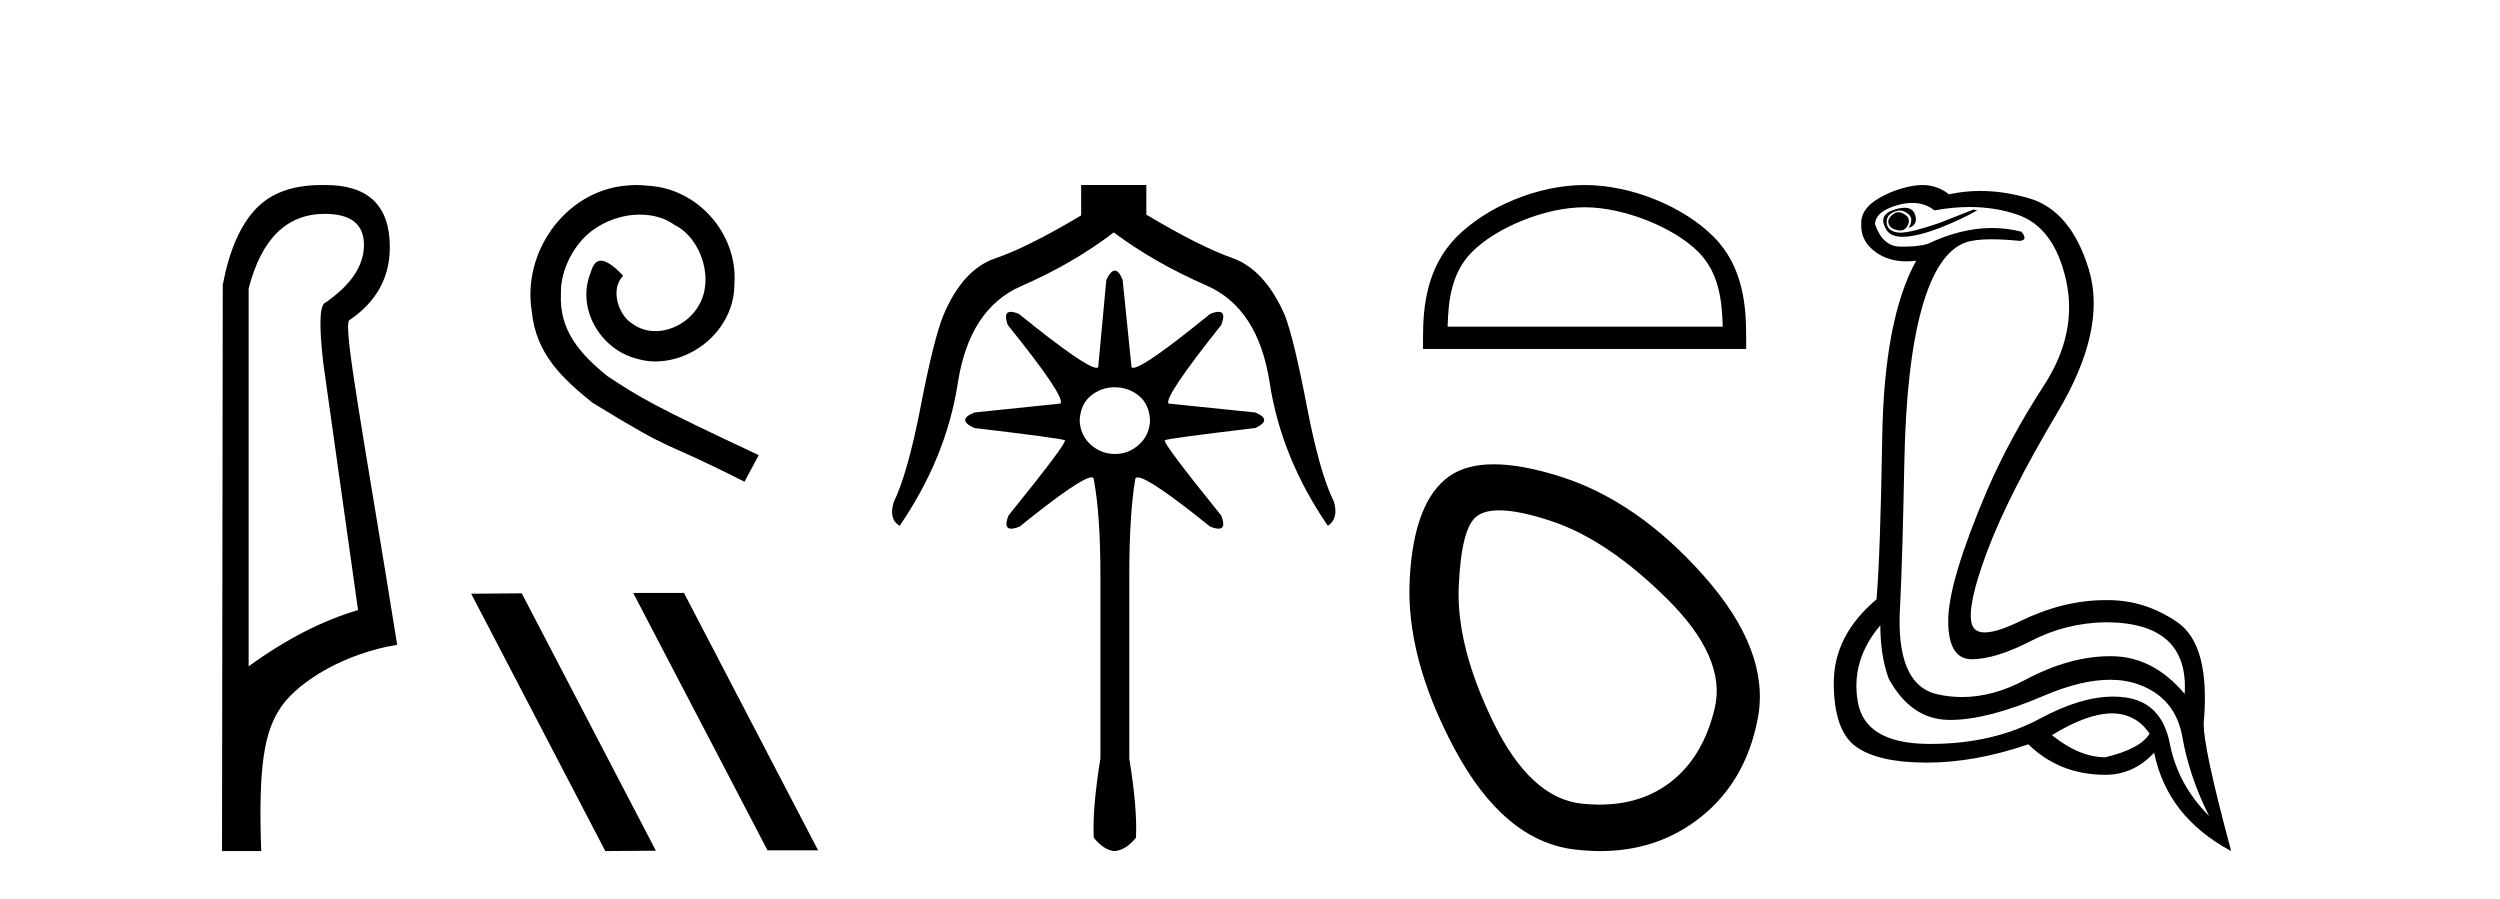
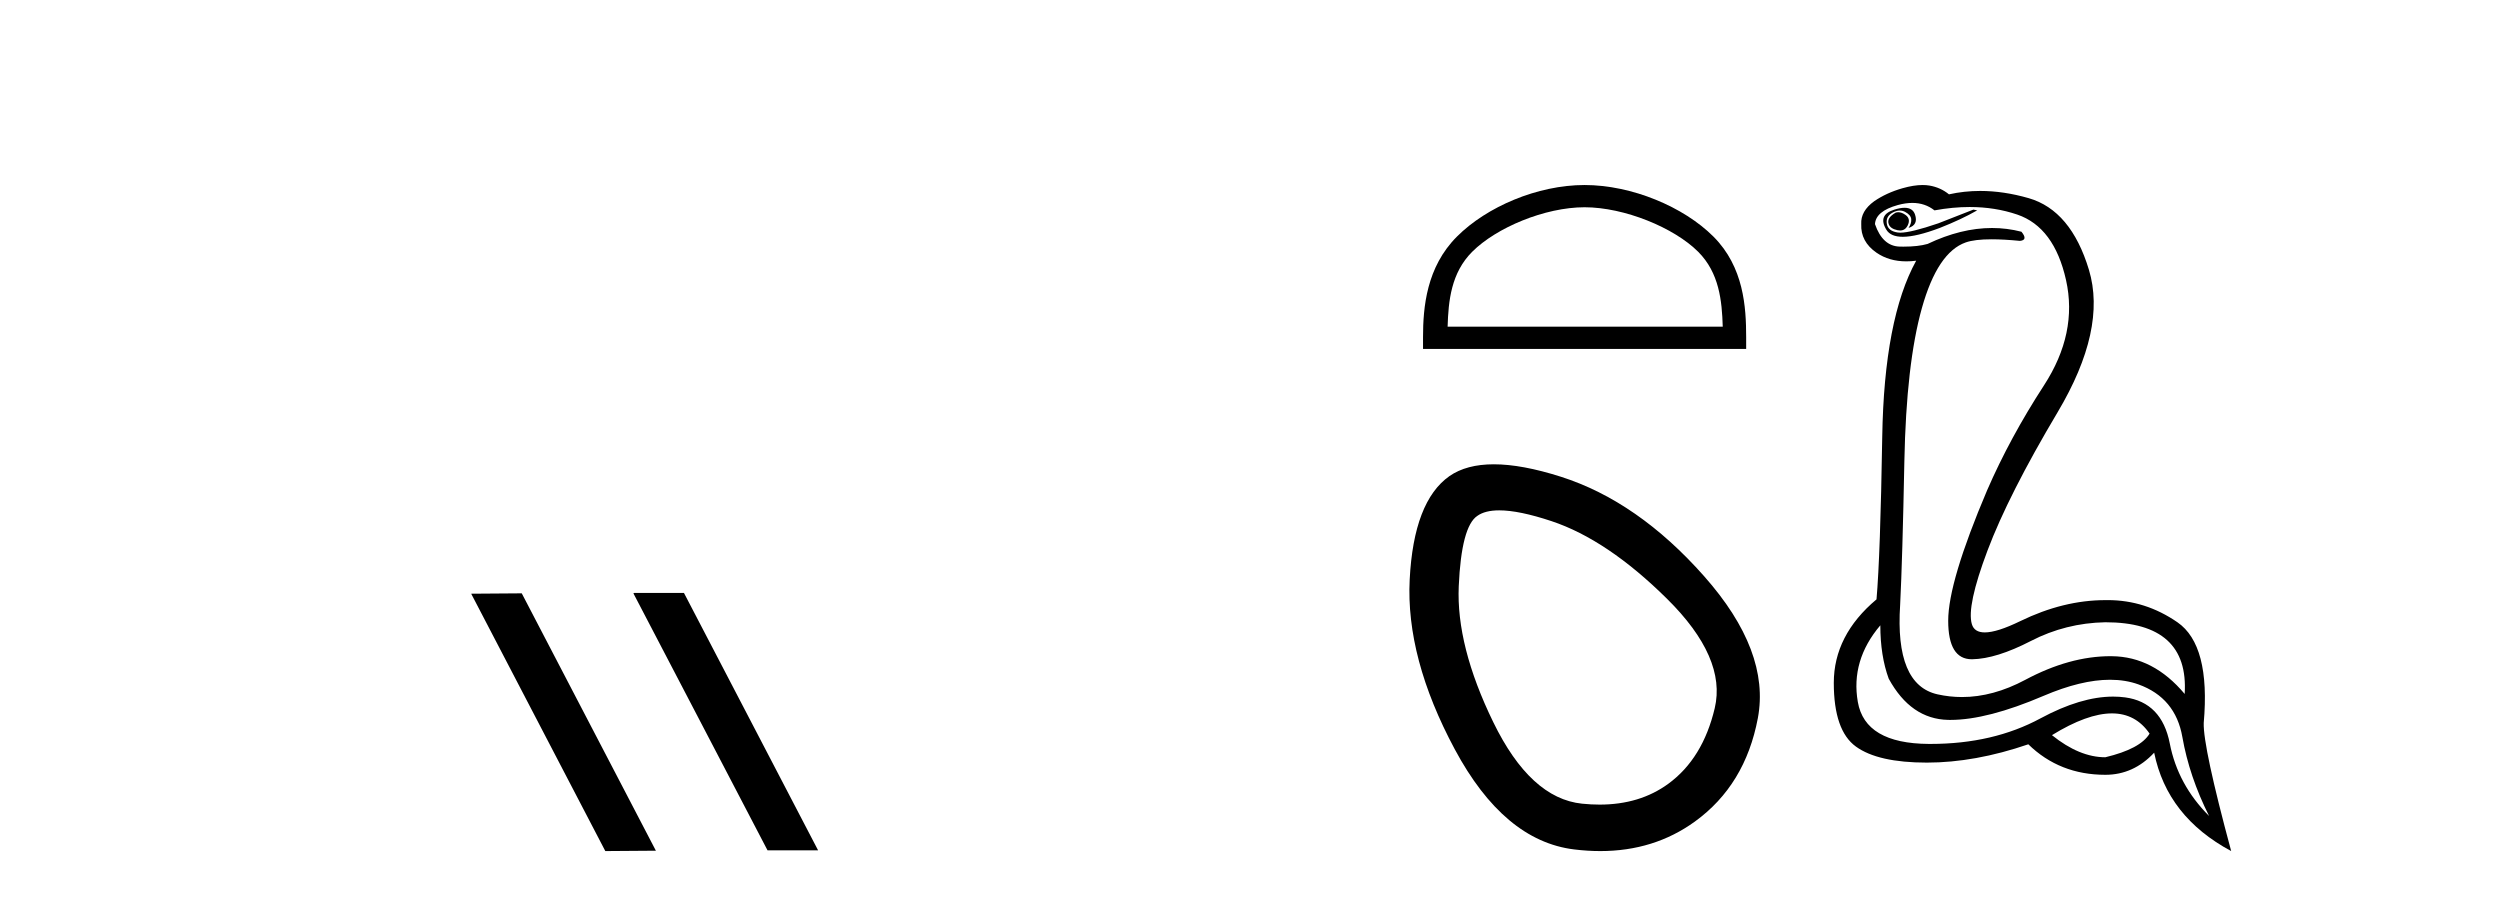
<svg xmlns="http://www.w3.org/2000/svg" width="114.0" height="41.0">
-   <path d="M 14.81 9.752 C 16.001 9.752 16.596 10.224 16.596 11.168 C 16.596 12.112 16.012 12.988 14.843 13.797 C 14.574 13.887 14.54 14.809 14.742 16.562 L 16.327 27.82 C 14.709 28.292 13.046 29.146 11.338 30.382 L 11.338 13.157 C 11.922 10.887 13.079 9.752 14.81 9.752 ZM 14.658 8.437 C 13.345 8.437 12.345 8.802 11.658 9.533 C 10.95 10.286 10.45 11.438 10.158 12.988 L 10.124 38.809 L 11.911 38.809 C 11.776 34.944 12.038 33.325 12.858 32.178 C 13.679 31.032 15.752 29.785 18.111 29.403 C 16.628 20.122 15.63 14.921 15.922 14.606 C 17.158 13.775 17.776 12.663 17.776 11.269 C 17.776 9.381 16.799 8.437 14.845 8.437 C 14.822 8.437 14.799 8.438 14.776 8.438 C 14.736 8.437 14.697 8.437 14.658 8.437 Z" style="fill:#000000;stroke:none" />
-   <path d="M 29.029 8.437 C 28.841 8.437 28.653 8.454 28.465 8.471 C 25.749 8.761 23.819 11.512 24.246 14.177 C 24.434 16.158 25.664 17.269 27.013 18.362 C 31.028 20.822 29.9 19.917 33.949 21.967 L 34.598 20.754 C 29.781 18.499 29.2 18.14 27.697 17.149 C 26.467 16.158 25.493 15.065 25.578 13.408 C 25.544 12.263 26.228 11.085 26.996 10.521 C 27.611 10.06 28.397 9.786 29.166 9.786 C 29.747 9.786 30.293 9.923 30.772 10.265 C 31.985 10.863 32.651 12.844 31.762 14.091 C 31.352 14.689 30.618 15.099 29.883 15.099 C 29.525 15.099 29.166 14.997 28.858 14.775 C 28.243 14.433 27.782 13.237 28.414 12.571 C 28.124 12.263 27.714 11.888 27.406 11.888 C 27.201 11.888 27.048 12.041 26.945 12.4 C 26.262 14.04 27.355 15.902 28.995 16.346 C 29.285 16.432 29.576 16.483 29.866 16.483 C 31.745 16.483 33.488 14.911 33.488 12.964 C 33.659 10.692 31.848 8.608 29.576 8.471 C 29.405 8.454 29.217 8.437 29.029 8.437 Z" style="fill:#000000;stroke:none" />
  <path d="M 28.917 27.039 L 28.883 27.056 L 34.999 38.775 L 37.305 38.775 L 31.189 27.039 ZM 23.792 27.056 L 21.486 27.073 L 27.602 38.809 L 29.908 38.792 L 23.792 27.056 Z" style="fill:#000000;stroke:none" />
-   <path d="M 50.821 17.66 Q 51.462 17.66 51.935 18.049 Q 52.408 18.437 52.442 19.18 Q 52.408 19.856 51.935 20.278 Q 51.462 20.701 50.854 20.701 Q 50.212 20.701 49.739 20.278 Q 49.266 19.856 49.233 19.18 Q 49.266 18.437 49.739 18.049 Q 50.212 17.66 50.821 17.66 ZM 49.3 8.437 L 49.3 9.822 Q 46.868 11.275 45.381 11.782 Q 43.895 12.288 43.016 14.383 Q 42.577 15.464 41.986 18.522 Q 41.395 21.579 40.753 22.897 Q 40.516 23.674 41.023 23.978 Q 43.151 20.87 43.675 17.474 Q 44.199 14.079 46.564 13.048 Q 48.929 12.018 50.787 10.599 Q 52.645 11.984 55.01 13.015 Q 57.375 14.045 57.898 17.457 Q 58.422 20.87 60.551 23.978 Q 61.057 23.64 60.821 22.863 Q 60.179 21.579 59.588 18.505 Q 58.997 15.43 58.591 14.383 Q 57.679 12.288 56.192 11.765 Q 54.706 11.241 52.273 9.788 L 52.273 8.437 ZM 50.837 12.339 Q 50.652 12.339 50.449 12.761 L 50.077 16.748 Q 50.053 16.772 50.003 16.772 Q 49.503 16.772 46.462 14.315 Q 46.231 14.219 46.09 14.219 Q 45.738 14.219 45.956 14.822 Q 48.625 18.133 48.354 18.403 L 44.435 18.809 Q 43.591 19.147 44.435 19.518 Q 48.422 19.991 48.557 20.076 Q 48.692 20.16 45.989 23.505 Q 45.748 24.108 46.11 24.108 Q 46.255 24.108 46.496 24.012 Q 49.279 21.768 49.77 21.768 Q 49.864 21.768 49.875 21.849 Q 50.179 23.471 50.179 26.241 L 50.179 34.586 Q 49.807 36.884 49.875 38.201 Q 50.348 38.776 50.821 38.809 Q 51.327 38.776 51.8 38.201 Q 51.868 36.884 51.496 34.586 L 51.496 26.241 Q 51.496 23.471 51.767 21.849 Q 51.783 21.768 51.881 21.768 Q 52.396 21.768 55.179 24.012 Q 55.42 24.108 55.565 24.108 Q 55.927 24.108 55.686 23.505 Q 52.983 20.16 53.118 20.076 Q 53.253 19.991 57.24 19.518 Q 58.051 19.147 57.24 18.809 L 53.287 18.403 Q 53.05 18.133 55.686 14.822 Q 55.927 14.219 55.565 14.219 Q 55.42 14.219 55.179 14.315 Q 52.169 16.772 51.672 16.772 Q 51.622 16.772 51.598 16.748 L 51.192 12.761 Q 51.023 12.339 50.837 12.339 Z" style="fill:#000000;stroke:none" />
  <path d="M 72.257 9.451 C 74.07 9.451 76.338 10.382 77.436 11.48 C 78.396 12.44 78.522 13.713 78.557 14.896 L 66.011 14.896 C 66.047 13.713 66.172 12.44 67.133 11.48 C 68.23 10.382 70.445 9.451 72.257 9.451 ZM 72.257 8.437 C 70.108 8.437 67.794 9.43 66.439 10.786 C 65.048 12.176 64.89 14.007 64.89 15.377 L 64.89 15.911 L 79.625 15.911 L 79.625 15.377 C 79.625 14.007 79.52 12.176 78.13 10.786 C 76.774 9.43 74.407 8.437 72.257 8.437 Z" style="fill:#000000;stroke:none" />
  <path d="M 68.366 23.272 Q 69.271 23.272 70.753 23.765 Q 73.293 24.612 76.015 27.304 Q 78.736 29.995 78.192 32.293 Q 77.648 34.591 76.075 35.74 Q 74.776 36.69 72.941 36.69 Q 72.554 36.69 72.144 36.648 Q 69.785 36.406 68.092 32.928 Q 66.398 29.451 66.519 26.729 Q 66.64 24.007 67.366 23.524 Q 67.719 23.272 68.366 23.272 ZM 68.118 21.172 Q 66.872 21.172 66.096 21.709 Q 64.463 22.858 64.282 26.427 Q 64.1 29.995 66.338 34.168 Q 68.576 38.341 71.781 38.734 Q 72.394 38.809 72.974 38.809 Q 75.426 38.809 77.285 37.464 Q 79.583 35.801 80.158 32.747 Q 80.732 29.692 77.708 26.275 Q 74.684 22.858 71.176 21.739 Q 69.398 21.172 68.118 21.172 Z" style="fill:#000000;stroke:none" />
  <path d="M 86.561 9.677 Q 86.498 9.677 86.439 9.697 Q 86.021 9.941 86.126 10.219 Q 86.195 10.428 86.526 10.497 Q 86.588 10.51 86.644 10.51 Q 86.882 10.51 86.995 10.271 Q 87.134 9.975 86.891 9.801 Q 86.717 9.677 86.561 9.677 ZM 86.848 9.475 Q 86.654 9.475 86.386 9.558 Q 85.604 9.801 86.021 10.48 Q 86.217 10.798 86.767 10.798 Q 87.386 10.798 88.456 10.393 Q 89.43 10.01 90.16 9.593 L 89.986 9.558 L 88.386 10.184 Q 87.139 10.61 86.65 10.61 Q 86.58 10.61 86.526 10.601 Q 86.091 10.532 86.039 10.201 Q 85.986 9.871 86.299 9.697 Q 86.473 9.601 86.631 9.601 Q 86.757 9.601 86.873 9.662 Q 87.134 9.801 87.152 9.993 Q 87.169 10.184 87.03 10.393 Q 87.482 10.254 87.325 9.784 Q 87.222 9.475 86.848 9.475 ZM 87.203 9.253 Q 87.781 9.253 88.212 9.593 Q 89.047 9.44 89.818 9.44 Q 90.974 9.44 91.986 9.784 Q 93.673 10.358 94.212 12.775 Q 94.751 15.193 93.204 17.575 Q 91.656 19.958 90.612 22.358 Q 88.838 26.531 88.838 28.305 Q 88.838 30.062 89.913 30.062 Q 89.923 30.062 89.934 30.062 Q 91.03 30.044 92.612 29.227 Q 94.195 28.41 96.003 28.375 Q 99.829 28.375 99.621 31.644 Q 98.195 29.94 96.299 29.923 Q 96.27 29.922 96.24 29.922 Q 94.371 29.922 92.351 31.001 Q 90.882 31.785 89.467 31.785 Q 88.905 31.785 88.352 31.662 Q 86.404 31.227 86.647 27.575 Q 86.752 25.488 86.839 21.036 Q 86.926 16.584 87.639 14.045 Q 88.352 11.506 89.638 11.054 Q 90.044 10.912 90.817 10.912 Q 91.369 10.912 92.108 10.984 Q 92.491 10.949 92.178 10.567 Q 91.52 10.397 90.836 10.397 Q 89.423 10.397 87.899 11.123 Q 87.467 11.247 86.8 11.247 Q 86.717 11.247 86.63 11.245 Q 85.847 11.228 85.499 10.219 Q 85.534 9.628 86.543 9.349 Q 86.894 9.253 87.203 9.253 ZM 96.305 32.531 Q 97.389 32.531 98.021 33.453 Q 97.603 34.149 96.003 34.531 Q 94.821 34.531 93.569 33.523 Q 95.18 32.531 96.305 32.531 ZM 85.743 28.514 Q 85.743 29.905 86.126 30.949 Q 87.134 32.792 88.838 32.827 Q 88.889 32.828 88.941 32.828 Q 90.622 32.828 93.186 31.731 Q 94.904 30.997 96.218 30.997 Q 96.926 30.997 97.516 31.21 Q 99.203 31.818 99.516 33.609 Q 99.829 35.401 100.734 37.209 Q 99.308 35.783 98.943 33.905 Q 98.577 32.027 96.908 31.801 Q 96.64 31.765 96.358 31.765 Q 94.887 31.765 93.047 32.757 Q 90.888 33.923 88.036 33.923 Q 87.994 33.923 87.952 33.923 Q 85.047 33.905 84.717 32.01 Q 84.386 30.114 85.743 28.514 ZM 87.67 8.437 Q 87.267 8.437 86.752 8.584 Q 86.021 8.793 85.465 9.175 Q 84.839 9.628 84.873 10.219 Q 84.839 11.019 85.569 11.523 Q 86.142 11.918 86.928 11.918 Q 87.145 11.918 87.378 11.888 L 87.378 11.888 Q 85.917 14.532 85.83 19.923 Q 85.743 25.314 85.569 27.331 Q 83.621 28.966 83.621 31.14 Q 83.621 33.314 84.63 34.044 Q 85.639 34.775 87.865 34.775 Q 90.056 34.775 92.491 33.94 Q 93.917 35.331 96.003 35.331 Q 97.29 35.331 98.23 34.322 Q 98.821 37.244 101.742 38.809 Q 100.456 34.044 100.49 32.966 Q 100.803 29.418 99.29 28.375 Q 97.826 27.365 96.118 27.365 Q 96.061 27.365 96.003 27.366 Q 94.091 27.366 92.125 28.323 Q 91.066 28.838 90.507 28.838 Q 90.029 28.838 89.917 28.462 Q 89.673 27.644 90.63 25.105 Q 91.586 22.566 93.83 18.793 Q 96.073 15.019 95.256 12.306 Q 94.438 9.593 92.508 9.036 Q 91.364 8.707 90.299 8.707 Q 89.568 8.707 88.873 8.862 Q 88.491 8.549 87.986 8.462 Q 87.838 8.437 87.67 8.437 Z" style="fill:#000000;stroke:none" />
</svg>